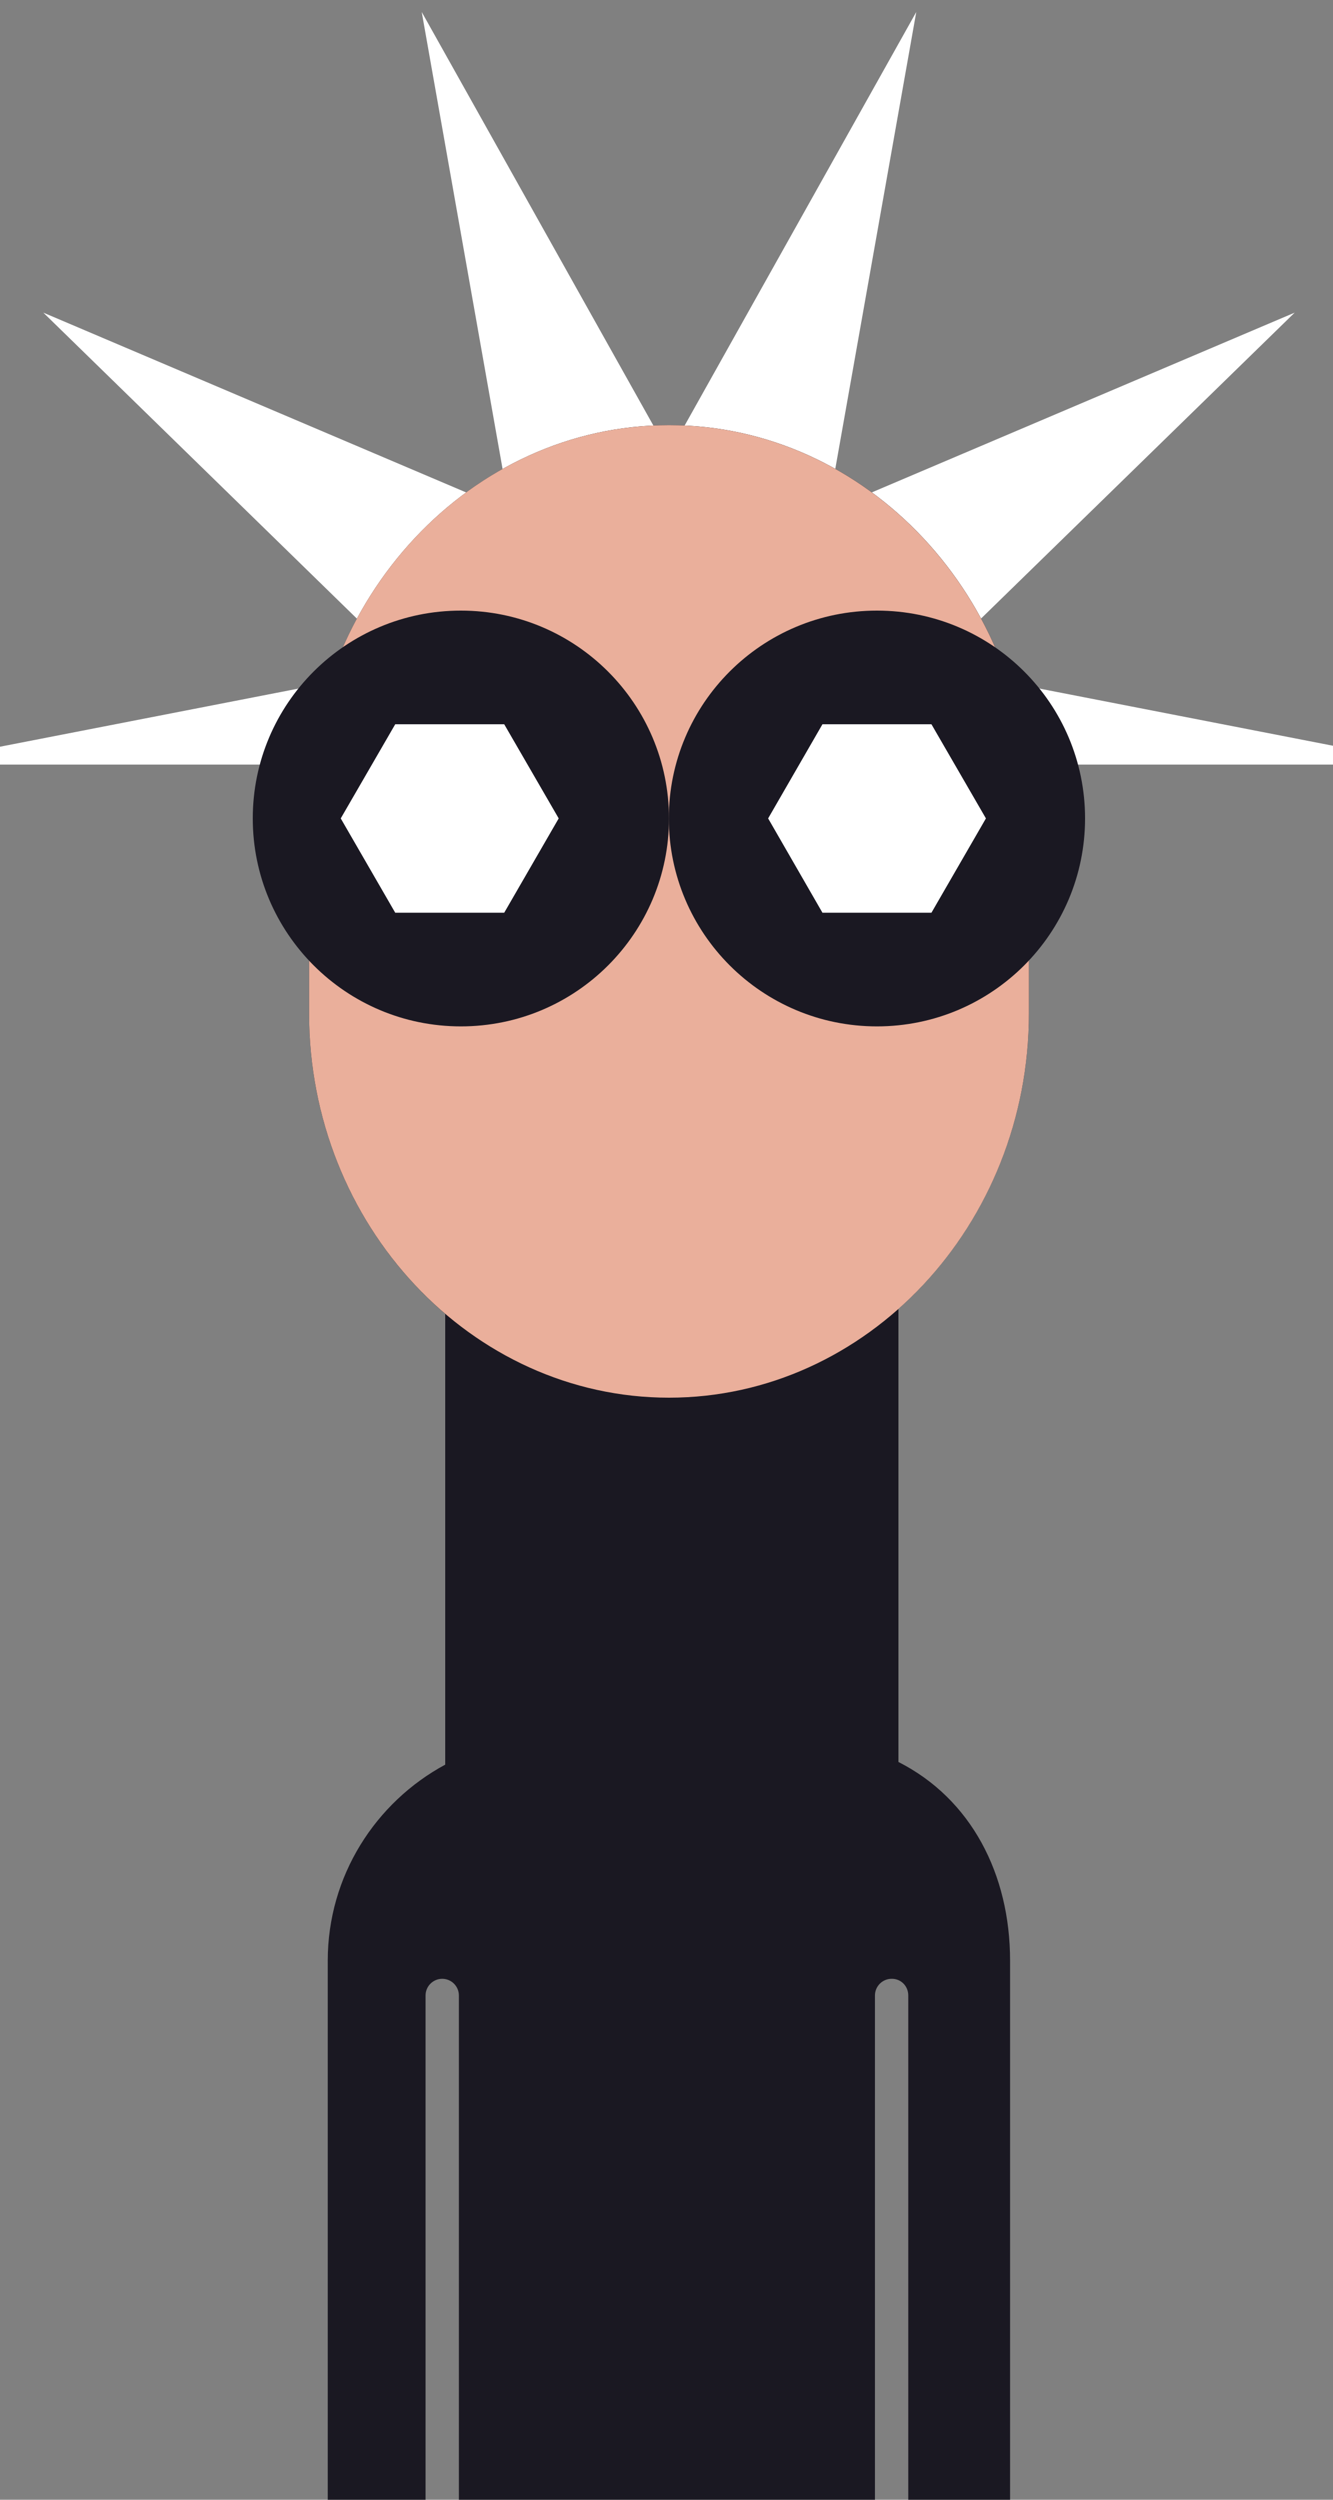
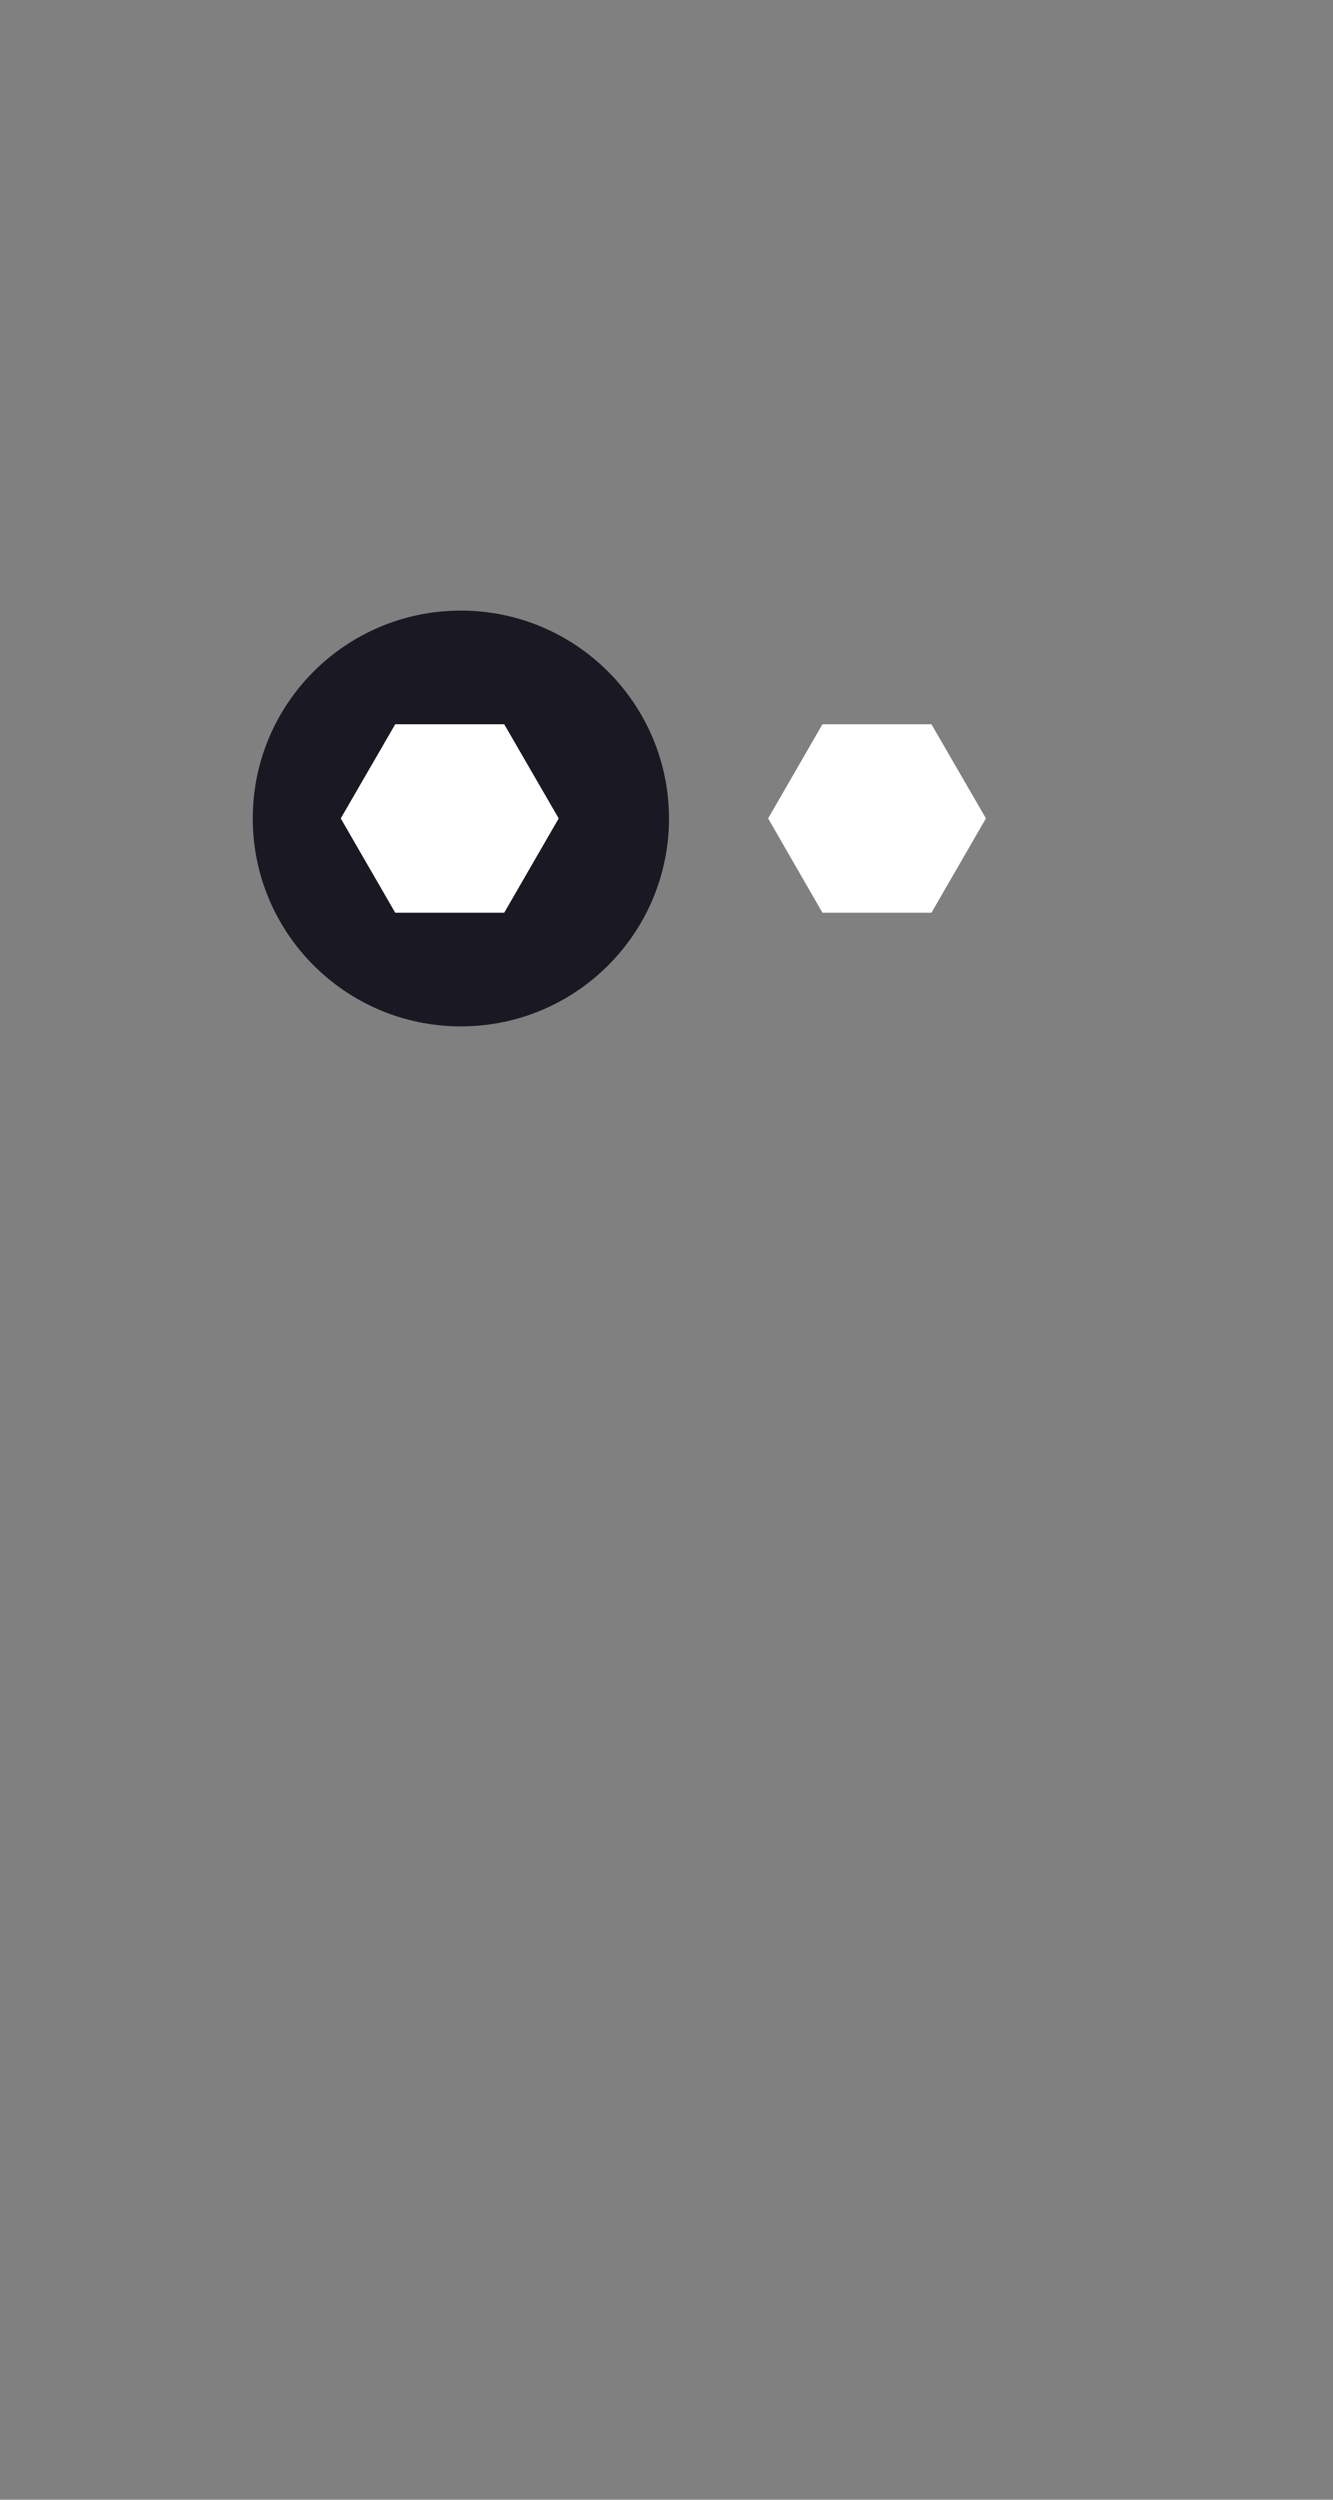
<svg xmlns="http://www.w3.org/2000/svg" xmlns:xlink="http://www.w3.org/1999/xlink" version="1.1" id="Layer_1" x="0px" y="0px" viewBox="0 0 80 150" style="enable-background:new 0 0 80 150;" xml:space="preserve">
  <rect x="0" y="0" width="80" height="150" fill="#808080" stroke="none" />
  <style type="text/css">
	.st0{clip-path:url(#SVGID_00000147913571648365100180000008625586814621728174_);}
	.st1{fill:#FFFFFF;}
	.st2{fill:#1A1822;}
	.st3{fill:#EAAF9B;}
</style>
  <g>
    <g>
      <g>
        <defs>
          <rect id="SVGID_1_" x="-13.3" y="-3.8" width="106.89" height="178" />
        </defs>
        <clipPath id="SVGID_00000057145309822414790190000012245756502385333380_">
          <use xlink:href="#SVGID_1_" style="overflow:visible;" />
        </clipPath>
        <g style="clip-path:url(#SVGID_00000057145309822414790190000012245756502385333380_);">
          <g>
-             <polyline class="st1" points="-5.5,45.88 24.42,40.05 2.6,18.76 30.61,30.67 25.31,0.72 40.15,27.21 54.99,0.72 49.68,30.67        77.7,18.76 55.87,40.05 85.8,45.88      " />
-           </g>
-           <path class="st2" d="M61.75,60.81V48.57c0-12.69-9.72-23.06-21.6-23.06s-21.6,10.38-21.6,23.06v12.24      c0,7.28,3.2,13.79,8.17,18.03v27.05c-4.19,2.26-7.05,6.69-7.05,11.76v68.59c0,7.35,6.02,13.37,13.38,13.37h14.86      c7.36,0,12.71-6.02,12.71-13.37v-68.59c0-5.19-2.34-9.71-6.7-11.92V78.54C58.69,74.3,61.75,67.92,61.75,60.81z M27.54,191.25      c0,0.55-0.45,1-1,1s-1-0.45-1-1v-71.51c0-0.55,0.45-1,1-1s1,0.45,1,1V191.25z M54.51,119.74v71.51c0,0.55-0.45,1-1,1      s-1-0.45-1-1v-71.51c0-0.55,0.45-1,1-1C54.07,118.73,54.51,119.18,54.51,119.74z" />
-           <path class="st3" d="M61.75,60.81c0,12.69-9.72,23.06-21.6,23.06s-21.6-10.38-21.6-23.06V48.57c0-12.69,9.72-23.06,21.6-23.06      s21.6,10.38,21.6,23.06V60.81z" />
+             </g>
          <g>
            <path class="st2" d="M27.66,36.64c-6.9,0-12.49,5.58-12.49,12.47s5.59,12.48,12.49,12.48S40.15,56,40.15,49.11       C40.14,42.22,34.55,36.64,27.66,36.64z" />
-             <path class="st2" d="M52.63,36.64c-6.9,0-12.49,5.58-12.49,12.47s5.59,12.48,12.49,12.48S65.12,56,65.12,49.11       S59.53,36.64,52.63,36.64z" />
          </g>
          <polygon class="st1" points="23.72,54.77 20.45,49.11 23.72,43.46 30.26,43.46 33.53,49.11 30.26,54.77     " />
          <polygon class="st1" points="49.36,54.77 46.1,49.11 49.36,43.46 55.9,43.46 59.17,49.11 55.9,54.77     " />
        </g>
      </g>
    </g>
  </g>
</svg>